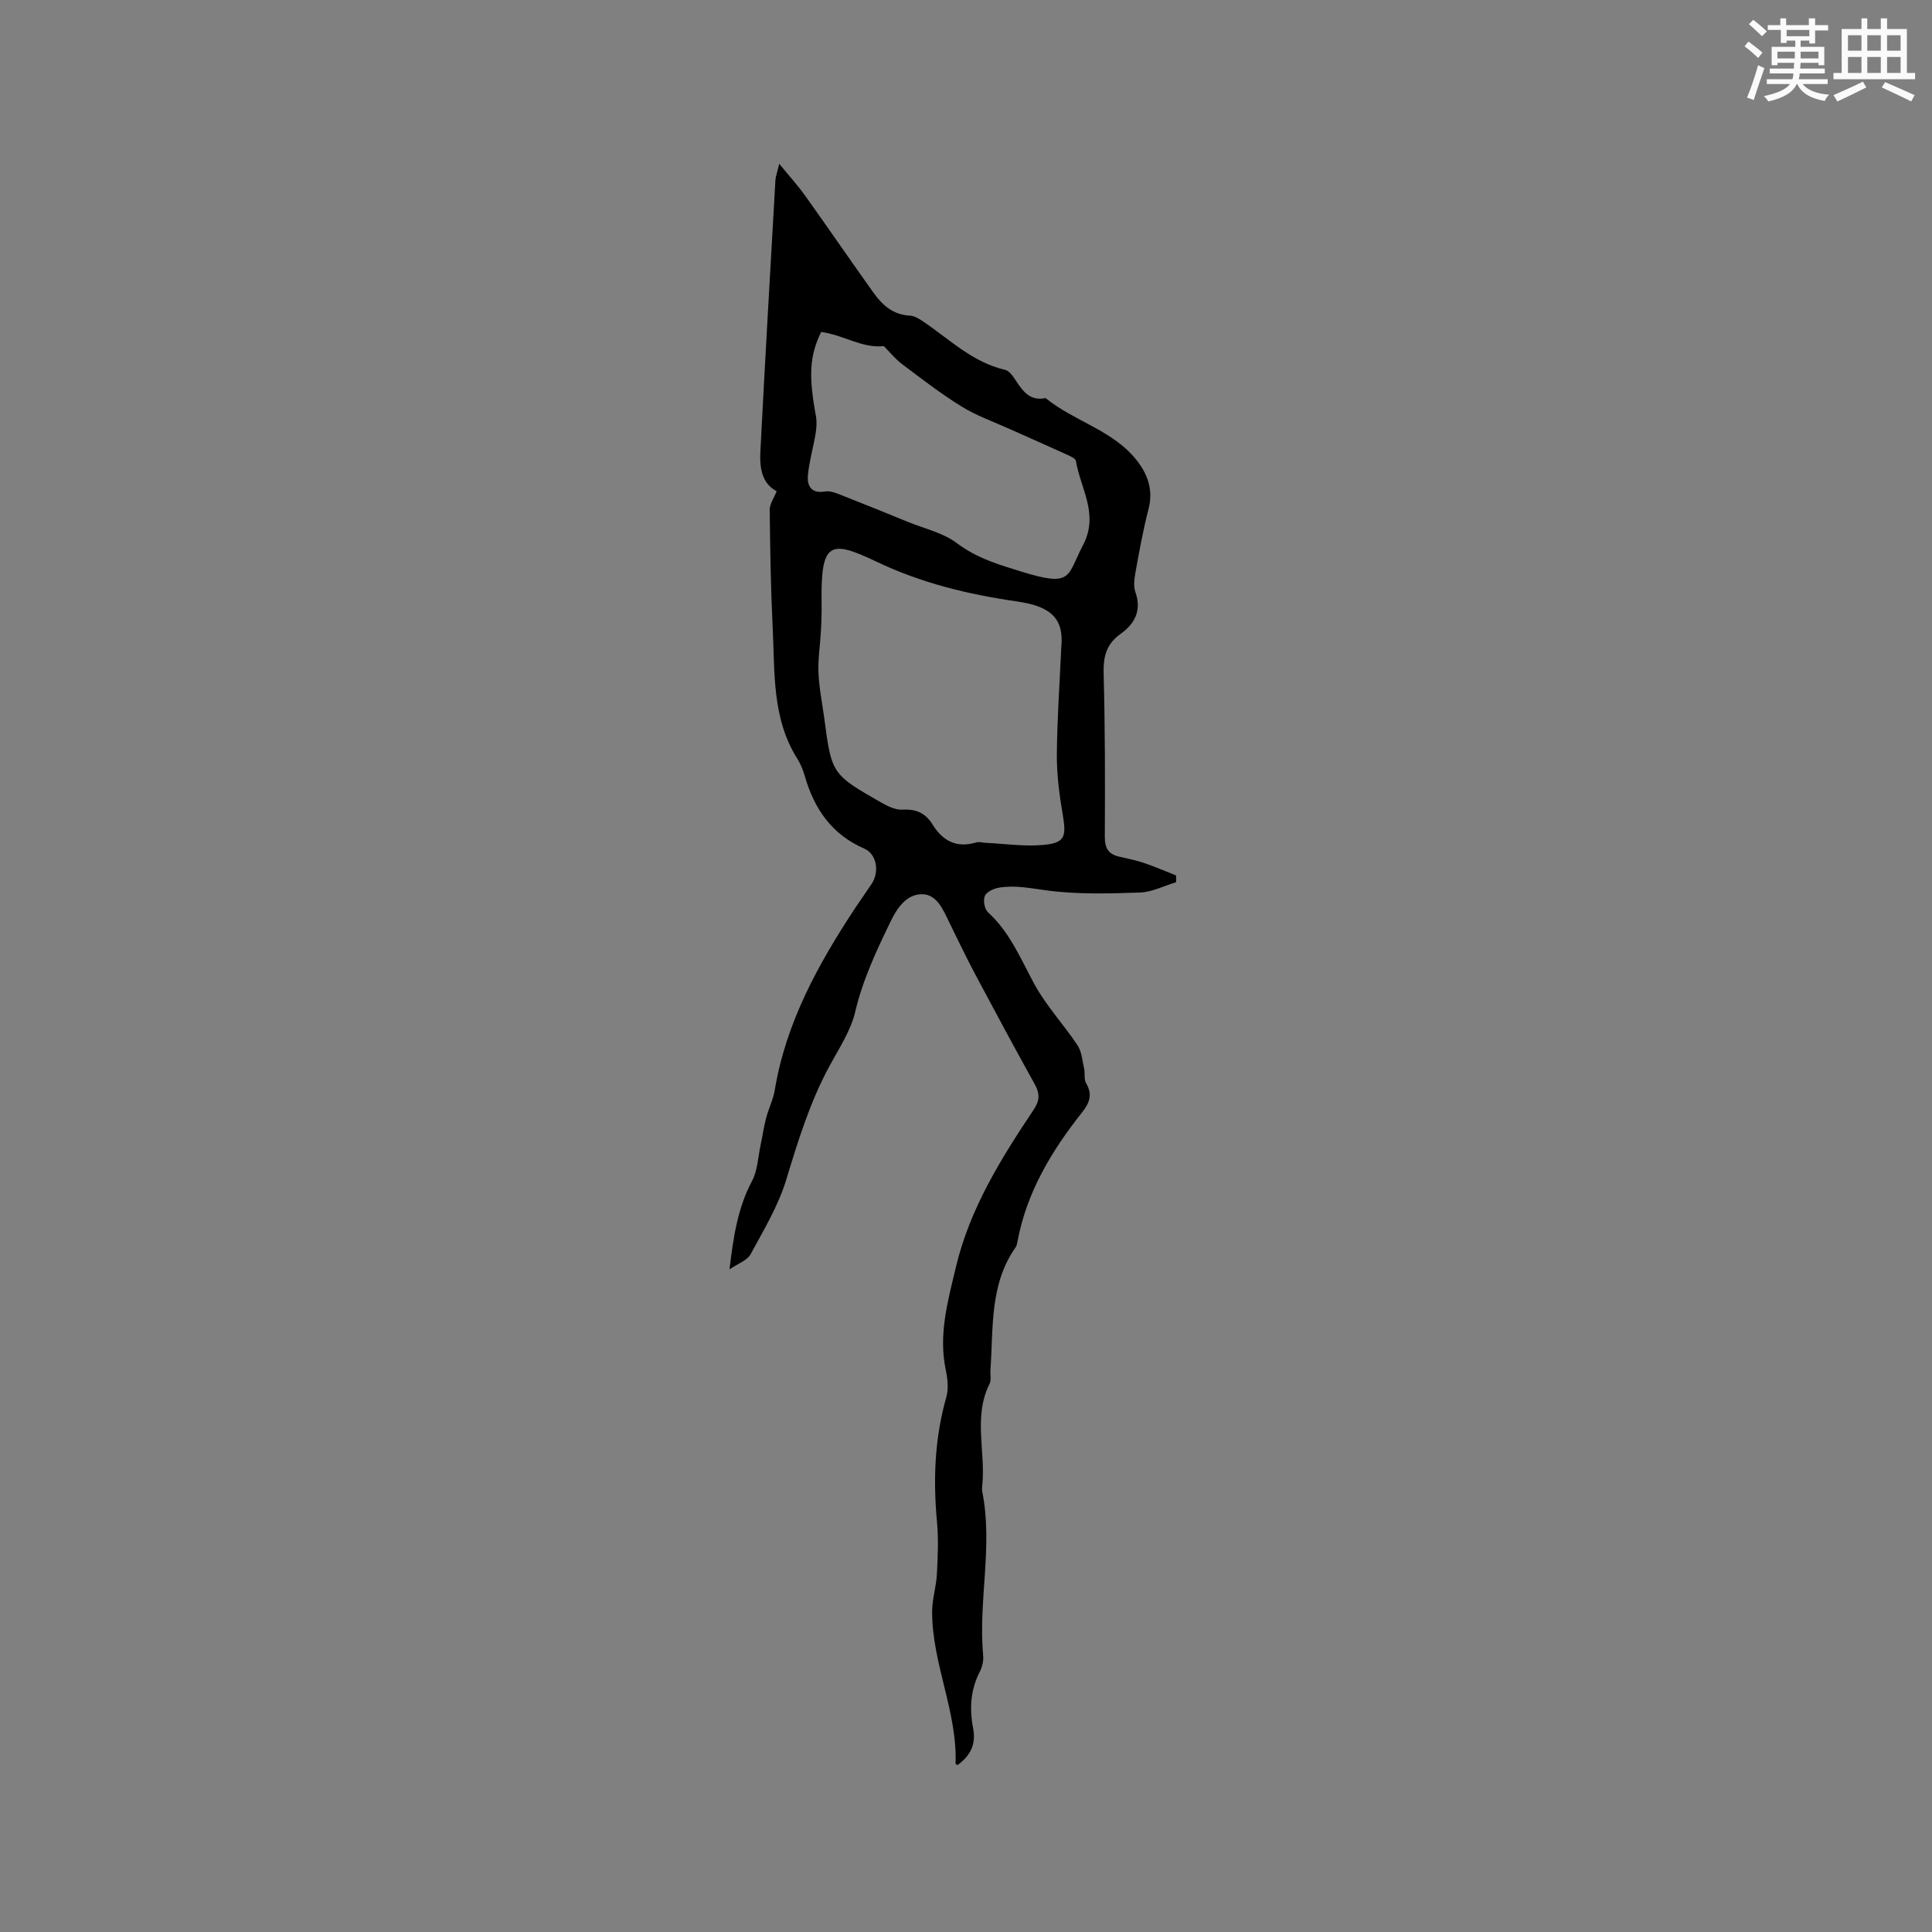
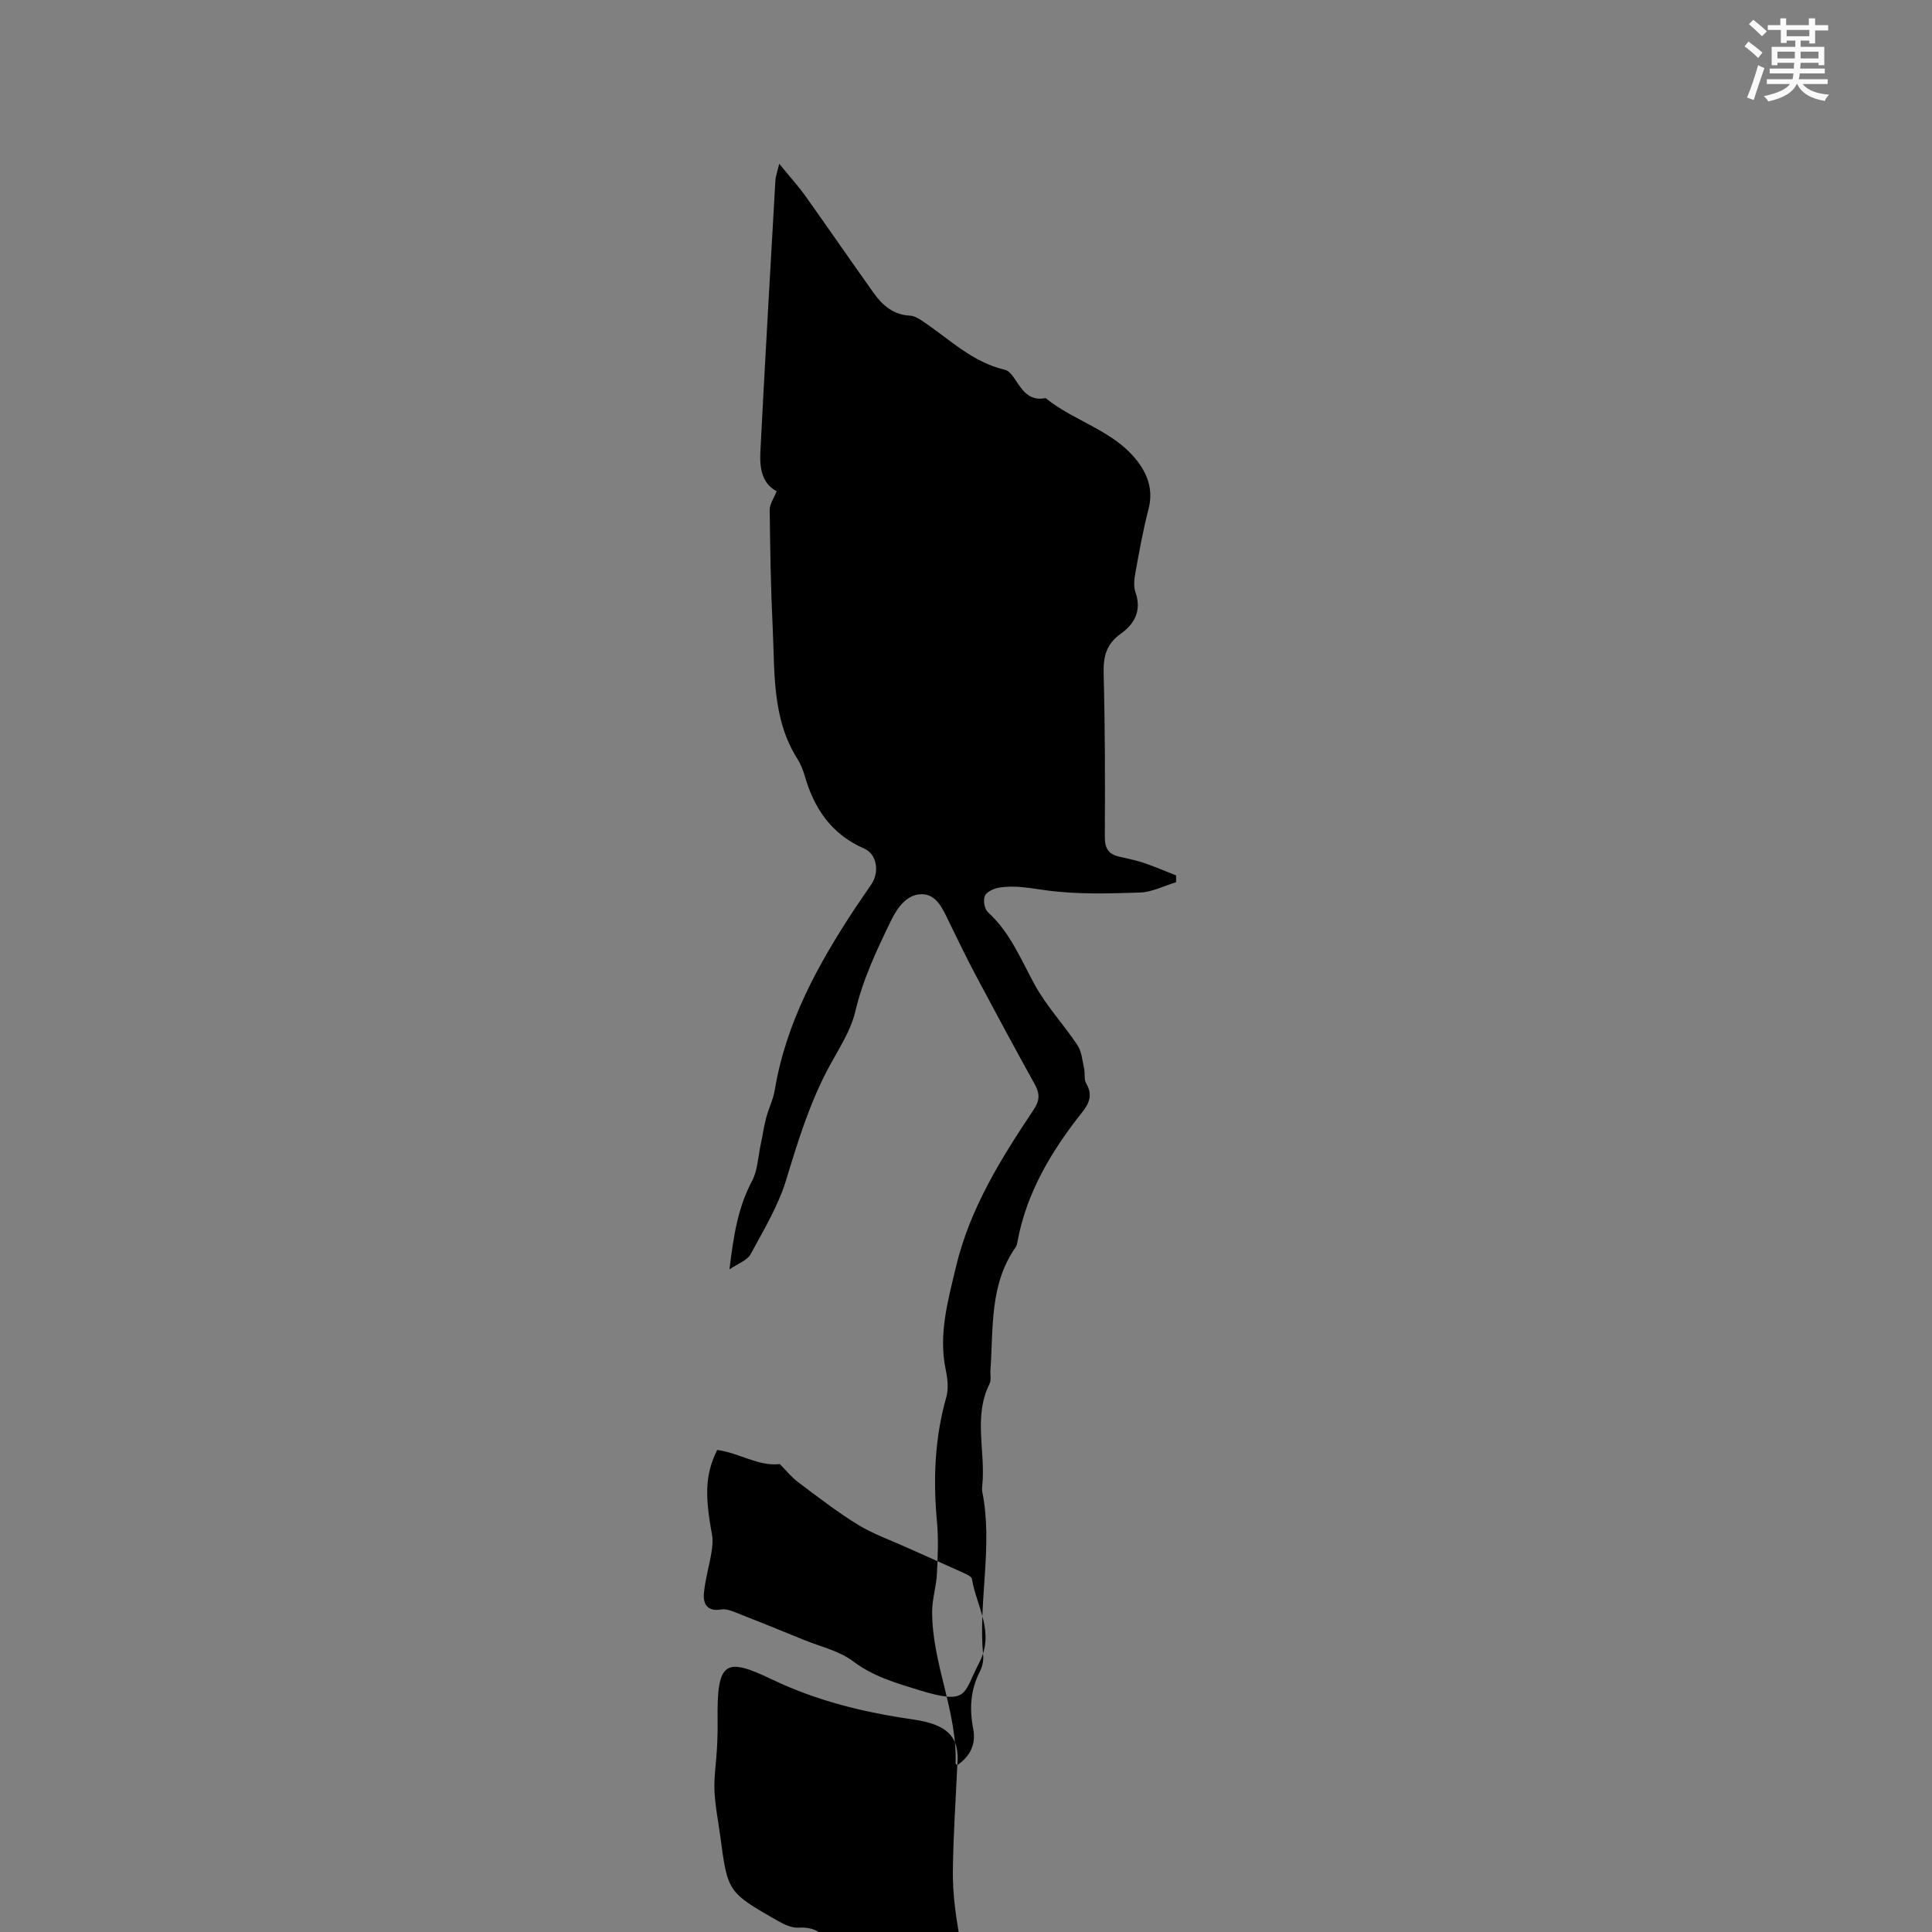
<svg xmlns="http://www.w3.org/2000/svg" enable-background="new 0 0 400 400" viewBox="0 0 400 400">
  <rect x="0" y="0" width="400" height="400" fill="#808080" stroke="none" />
-   <path d="m198.2 365.46c-.22-.19-.37-.27-.36-.33.38-10.82-4.9-20.77-4.85-31.52.01-2.59.86-5.16.99-7.76.18-3.6.34-7.23.01-10.81-.81-8.73-.48-17.31 1.94-25.8.5-1.74.25-3.83-.13-5.66-1.53-7.34.46-14.29 2.12-21.28 2.87-12.07 9.31-22.41 16.09-32.55 1.23-1.83 1.32-3.27.27-5.18-4.16-7.5-8.22-15.05-12.25-22.62-1.93-3.63-3.71-7.34-5.52-11.04-1.27-2.61-2.55-5.81-5.71-5.77-3.02.04-4.96 2.66-6.33 5.48-2.96 6.09-5.82 12.14-7.4 18.83-.92 3.92-3.31 7.54-5.28 11.16-4.08 7.5-6.55 15.54-9.02 23.67-1.64 5.39-4.66 10.39-7.37 15.4-.7 1.28-2.6 1.91-4.37 3.13.82-6.72 1.69-12.7 4.66-18.28 1.18-2.21 1.25-5.01 1.8-7.55.4-1.84.65-3.71 1.13-5.52.51-1.94 1.45-3.79 1.78-5.74 2.32-14.01 8.98-26.08 16.65-37.71 1.11-1.68 2.29-3.31 3.4-4.99 1.64-2.47 1.14-6.17-1.54-7.34-6.78-2.96-10.36-8.29-12.31-15.08-.35-1.21-.84-2.43-1.51-3.49-5.28-8.36-4.66-17.85-5.11-27.09-.4-8.15-.53-16.31-.62-24.47-.01-1.2.87-2.41 1.44-3.85-3.13-1.63-3.54-4.95-3.37-8.24.96-18.72 2.04-37.42 3.11-56.13.05-.8.36-1.59.79-3.42 2.12 2.59 3.86 4.5 5.35 6.58 4.78 6.69 9.42 13.47 14.2 20.16 1.83 2.57 4.09 4.54 7.53 4.7.96.05 1.97.7 2.82 1.28 5.4 3.66 10.16 8.39 16.83 9.93.71.16 1.39.95 1.84 1.61 1.61 2.36 2.99 4.99 6.58 4.25 6.03 4.92 14.24 6.69 19.14 13.24 2.2 2.95 3.13 6.07 2.15 9.82-1.12 4.3-1.9 8.69-2.69 13.06-.24 1.33-.43 2.87 0 4.08 1.35 3.78-.21 6.58-3.01 8.57-3.08 2.18-3.67 4.81-3.57 8.37.3 11.23.3 22.47.24 33.71-.01 2.33.75 3.57 2.93 4.08 1.75.41 3.52.75 5.22 1.33 2.24.76 4.41 1.71 6.61 2.57v1.4c-2.5.75-4.98 2.06-7.51 2.14-6.45.21-12.99.41-19.35-.45-3.35-.45-6.59-1.13-9.91-.54-1.06.19-2.51.88-2.84 1.72-.37.92-.05 2.71.66 3.36 4.54 4.12 6.75 9.61 9.58 14.83 2.45 4.52 6.09 8.38 8.95 12.69.89 1.34 1.01 3.22 1.38 4.87.22.99-.07 2.21.41 3.01 1.4 2.34.68 4.12-.85 6.04-6.31 7.97-11.47 16.53-13.36 26.72-.08.41-.16.87-.39 1.2-5.42 7.72-4.59 16.72-5.21 25.42-.07.95.21 2.06-.18 2.84-3.42 6.82-.79 14.05-1.51 21.04-.04.42-.09.86-.01 1.27 2.28 11.32-.87 22.68.2 34.02.1 1.09-.23 2.35-.74 3.35-1.92 3.77-2.12 7.69-1.33 11.74.63 3.28-.67 5.7-3.29 7.54zm21.53-231.47c.57-5.85-2.05-8.44-9.12-9.46-10.09-1.45-19.85-3.8-29.16-8.25-9.65-4.61-11.51-4.05-11.35 8.3.03 1.98-.02 3.97-.13 5.95-.15 2.9-.63 5.8-.52 8.69.13 3.16.78 6.3 1.2 9.45 1.54 11.59 1.53 11.62 11.89 17.54 1.31.75 2.93 1.51 4.35 1.42 2.76-.16 4.73.72 6.14 3.01 2.13 3.47 5.02 5.01 9.11 3.77.56-.17 1.23.05 1.85.08 3.95.19 7.93.79 11.83.46 4.65-.4 5-1.62 4.21-6.28-.71-4.12-1.25-8.34-1.22-12.51.06-7.39.59-14.78.92-22.17zm-49.72-65.26c-2.41 4.94-2.62 9.09-1.08 17.43.22 1.18.12 2.48-.08 3.68-.47 2.85-1.31 5.65-1.58 8.52-.22 2.29.74 3.89 3.61 3.39.94-.16 2.06.27 3.01.64 4.72 1.85 9.41 3.75 14.1 5.67 3.42 1.4 7.27 2.24 10.13 4.4 4.12 3.12 8.73 4.46 13.46 5.92 10.54 3.25 9.27.94 12.67-5.57 3.33-6.37-.55-11.65-1.49-17.37-.09-.56-1.25-1.03-1.99-1.37-3.85-1.76-7.73-3.45-11.59-5.19-3.36-1.52-6.9-2.75-10.02-4.67-4.31-2.65-8.34-5.77-12.39-8.82-1.45-1.09-2.61-2.56-3.79-3.74-4.45.52-8.38-2.32-12.97-2.92z" fill="#010000" />
+   <path d="m198.2 365.46c-.22-.19-.37-.27-.36-.33.38-10.82-4.9-20.77-4.85-31.52.01-2.59.86-5.16.99-7.76.18-3.6.34-7.23.01-10.81-.81-8.73-.48-17.31 1.94-25.8.5-1.74.25-3.83-.13-5.66-1.53-7.34.46-14.29 2.12-21.28 2.87-12.07 9.31-22.41 16.09-32.55 1.23-1.83 1.32-3.27.27-5.18-4.16-7.5-8.22-15.05-12.25-22.62-1.93-3.63-3.71-7.34-5.52-11.04-1.27-2.61-2.55-5.81-5.71-5.77-3.02.04-4.96 2.66-6.33 5.48-2.96 6.09-5.82 12.14-7.4 18.83-.92 3.92-3.31 7.54-5.28 11.16-4.08 7.5-6.55 15.54-9.02 23.67-1.64 5.39-4.66 10.39-7.37 15.4-.7 1.28-2.6 1.91-4.37 3.13.82-6.72 1.69-12.7 4.66-18.28 1.18-2.21 1.25-5.01 1.8-7.55.4-1.84.65-3.71 1.13-5.52.51-1.94 1.45-3.79 1.78-5.74 2.32-14.01 8.98-26.08 16.65-37.71 1.11-1.68 2.29-3.31 3.4-4.99 1.64-2.47 1.14-6.17-1.54-7.34-6.78-2.96-10.36-8.29-12.31-15.08-.35-1.21-.84-2.43-1.51-3.49-5.28-8.36-4.66-17.85-5.11-27.09-.4-8.15-.53-16.31-.62-24.47-.01-1.2.87-2.41 1.44-3.85-3.13-1.63-3.54-4.95-3.37-8.24.96-18.72 2.04-37.42 3.11-56.13.05-.8.36-1.59.79-3.42 2.12 2.59 3.86 4.5 5.35 6.58 4.78 6.69 9.42 13.47 14.2 20.16 1.83 2.57 4.09 4.54 7.53 4.7.96.05 1.97.7 2.82 1.28 5.4 3.66 10.16 8.39 16.83 9.93.71.16 1.39.95 1.84 1.61 1.61 2.36 2.99 4.99 6.58 4.25 6.03 4.92 14.24 6.69 19.14 13.24 2.2 2.95 3.13 6.07 2.15 9.82-1.12 4.3-1.9 8.69-2.69 13.06-.24 1.33-.43 2.87 0 4.08 1.35 3.78-.21 6.58-3.01 8.57-3.08 2.18-3.67 4.81-3.57 8.37.3 11.23.3 22.47.24 33.71-.01 2.33.75 3.57 2.93 4.08 1.75.41 3.52.75 5.22 1.33 2.24.76 4.41 1.71 6.61 2.57v1.4c-2.5.75-4.98 2.06-7.51 2.14-6.45.21-12.99.41-19.35-.45-3.35-.45-6.59-1.13-9.91-.54-1.06.19-2.51.88-2.84 1.72-.37.92-.05 2.71.66 3.36 4.54 4.12 6.75 9.61 9.58 14.83 2.45 4.52 6.09 8.38 8.95 12.69.89 1.34 1.01 3.22 1.38 4.87.22.99-.07 2.21.41 3.01 1.4 2.34.68 4.12-.85 6.04-6.31 7.97-11.47 16.53-13.36 26.72-.08.41-.16.87-.39 1.2-5.42 7.72-4.59 16.72-5.21 25.42-.07.95.21 2.06-.18 2.84-3.42 6.82-.79 14.05-1.51 21.04-.04.42-.09.86-.01 1.27 2.28 11.32-.87 22.68.2 34.02.1 1.09-.23 2.35-.74 3.35-1.92 3.77-2.12 7.69-1.33 11.74.63 3.28-.67 5.7-3.29 7.54zc.57-5.85-2.05-8.44-9.12-9.46-10.09-1.45-19.85-3.8-29.16-8.25-9.65-4.61-11.51-4.05-11.35 8.3.03 1.98-.02 3.97-.13 5.95-.15 2.9-.63 5.8-.52 8.69.13 3.16.78 6.3 1.2 9.45 1.54 11.59 1.53 11.62 11.89 17.54 1.31.75 2.93 1.51 4.35 1.42 2.76-.16 4.73.72 6.14 3.01 2.13 3.47 5.02 5.01 9.11 3.77.56-.17 1.23.05 1.85.08 3.95.19 7.93.79 11.83.46 4.65-.4 5-1.62 4.21-6.28-.71-4.12-1.25-8.34-1.22-12.51.06-7.39.59-14.78.92-22.17zm-49.72-65.26c-2.41 4.94-2.62 9.09-1.08 17.43.22 1.18.12 2.48-.08 3.68-.47 2.85-1.31 5.65-1.58 8.52-.22 2.29.74 3.89 3.61 3.39.94-.16 2.06.27 3.01.64 4.72 1.85 9.41 3.75 14.1 5.67 3.42 1.4 7.27 2.24 10.13 4.4 4.12 3.12 8.73 4.46 13.46 5.92 10.54 3.25 9.27.94 12.67-5.57 3.33-6.37-.55-11.65-1.49-17.37-.09-.56-1.25-1.03-1.99-1.37-3.85-1.76-7.73-3.45-11.59-5.19-3.36-1.52-6.9-2.75-10.02-4.67-4.31-2.65-8.34-5.77-12.39-8.82-1.45-1.09-2.61-2.56-3.79-3.74-4.45.52-8.38-2.32-12.97-2.92z" fill="#010000" />
  <g fill="#fafafb">
    <path d="m361.2 9.6.8-1c.9.7 1.9 1.4 2.9 2.3l-.9 1.1c-1-1-2-1.8-2.8-2.4zm.5 10.6c.9-2.1 1.6-4.3 2.3-6.7.4.2.8.4 1.3.6-.7 2.1-1.5 4.3-2.2 6.6zm.4-15.2.9-.9c1 .8 2 1.6 2.8 2.4l-1 1c-.9-.9-1.8-1.7-2.7-2.5zm12.5-1.2h1.2v1.4h2.7v1.1h-2.7v2.7h-1.2v-.6h-1.8v1.3h4.9v3.8h-1.2v-.5h-3.7c0 .4-.1.9-.1 1.2h5.1v1h-5.2c0 .5-.1.9-.2 1.2h6v1h-5.2c1.1 1.3 2.9 2 5.5 2.2-.4.4-.7.8-.9 1.3-2.9-.5-4.8-1.6-5.7-3.5h-.1c-.8 1.7-2.7 2.9-5.9 3.6-.2-.4-.6-.8-.9-1.1 2.8-.6 4.6-1.4 5.4-2.5h-4.8v-1h5.3c.1-.3.2-.7.2-1.2h-4.9v-1h5c0-.4 0-.8.1-1.2h-3.5v.5h-1.2v-3.8h4.9v-1.3h-1.8v.5h-1.2v-2.7h-2.7v-1h2.6v-1.4h1.2v1.4h4.7v-1.4zm-6.6 8.3h3.6c0-.4 0-.9 0-1.4h-3.6zm1.9-4.6h4.7v-1.3h-4.7zm6.6 3.2h-3.7v1.4h3.7z" />
-     <path d="m385.3 3.8h1.3v2.2h2.8v-2.2h1.3v2.2h4.1v9.1h1.7v1.3h-16.9v-1.3h1.7v-9.1h4.1v-2.2zm.4 13.1.7 1.2c-1.8.9-3.8 1.9-6 2.9-.2-.4-.5-.8-.8-1.3 2.3-1 4.3-1.9 6.1-2.8zm-3.1-6.4h2.8v-3.2h-2.8zm0 4.6h2.8v-3.3h-2.8zm4-4.6h2.8v-3.2h-2.8zm0 4.6h2.8v-3.3h-2.8zm3.7 1.9c2.1.9 4.1 1.8 6.1 2.7l-.7 1.3c-2.2-1.1-4.2-2-6.1-2.9zm3.2-9.7h-2.8v3.2h2.8zm-2.8 7.8h2.8v-3.3h-2.8z" />
  </g>
</svg>